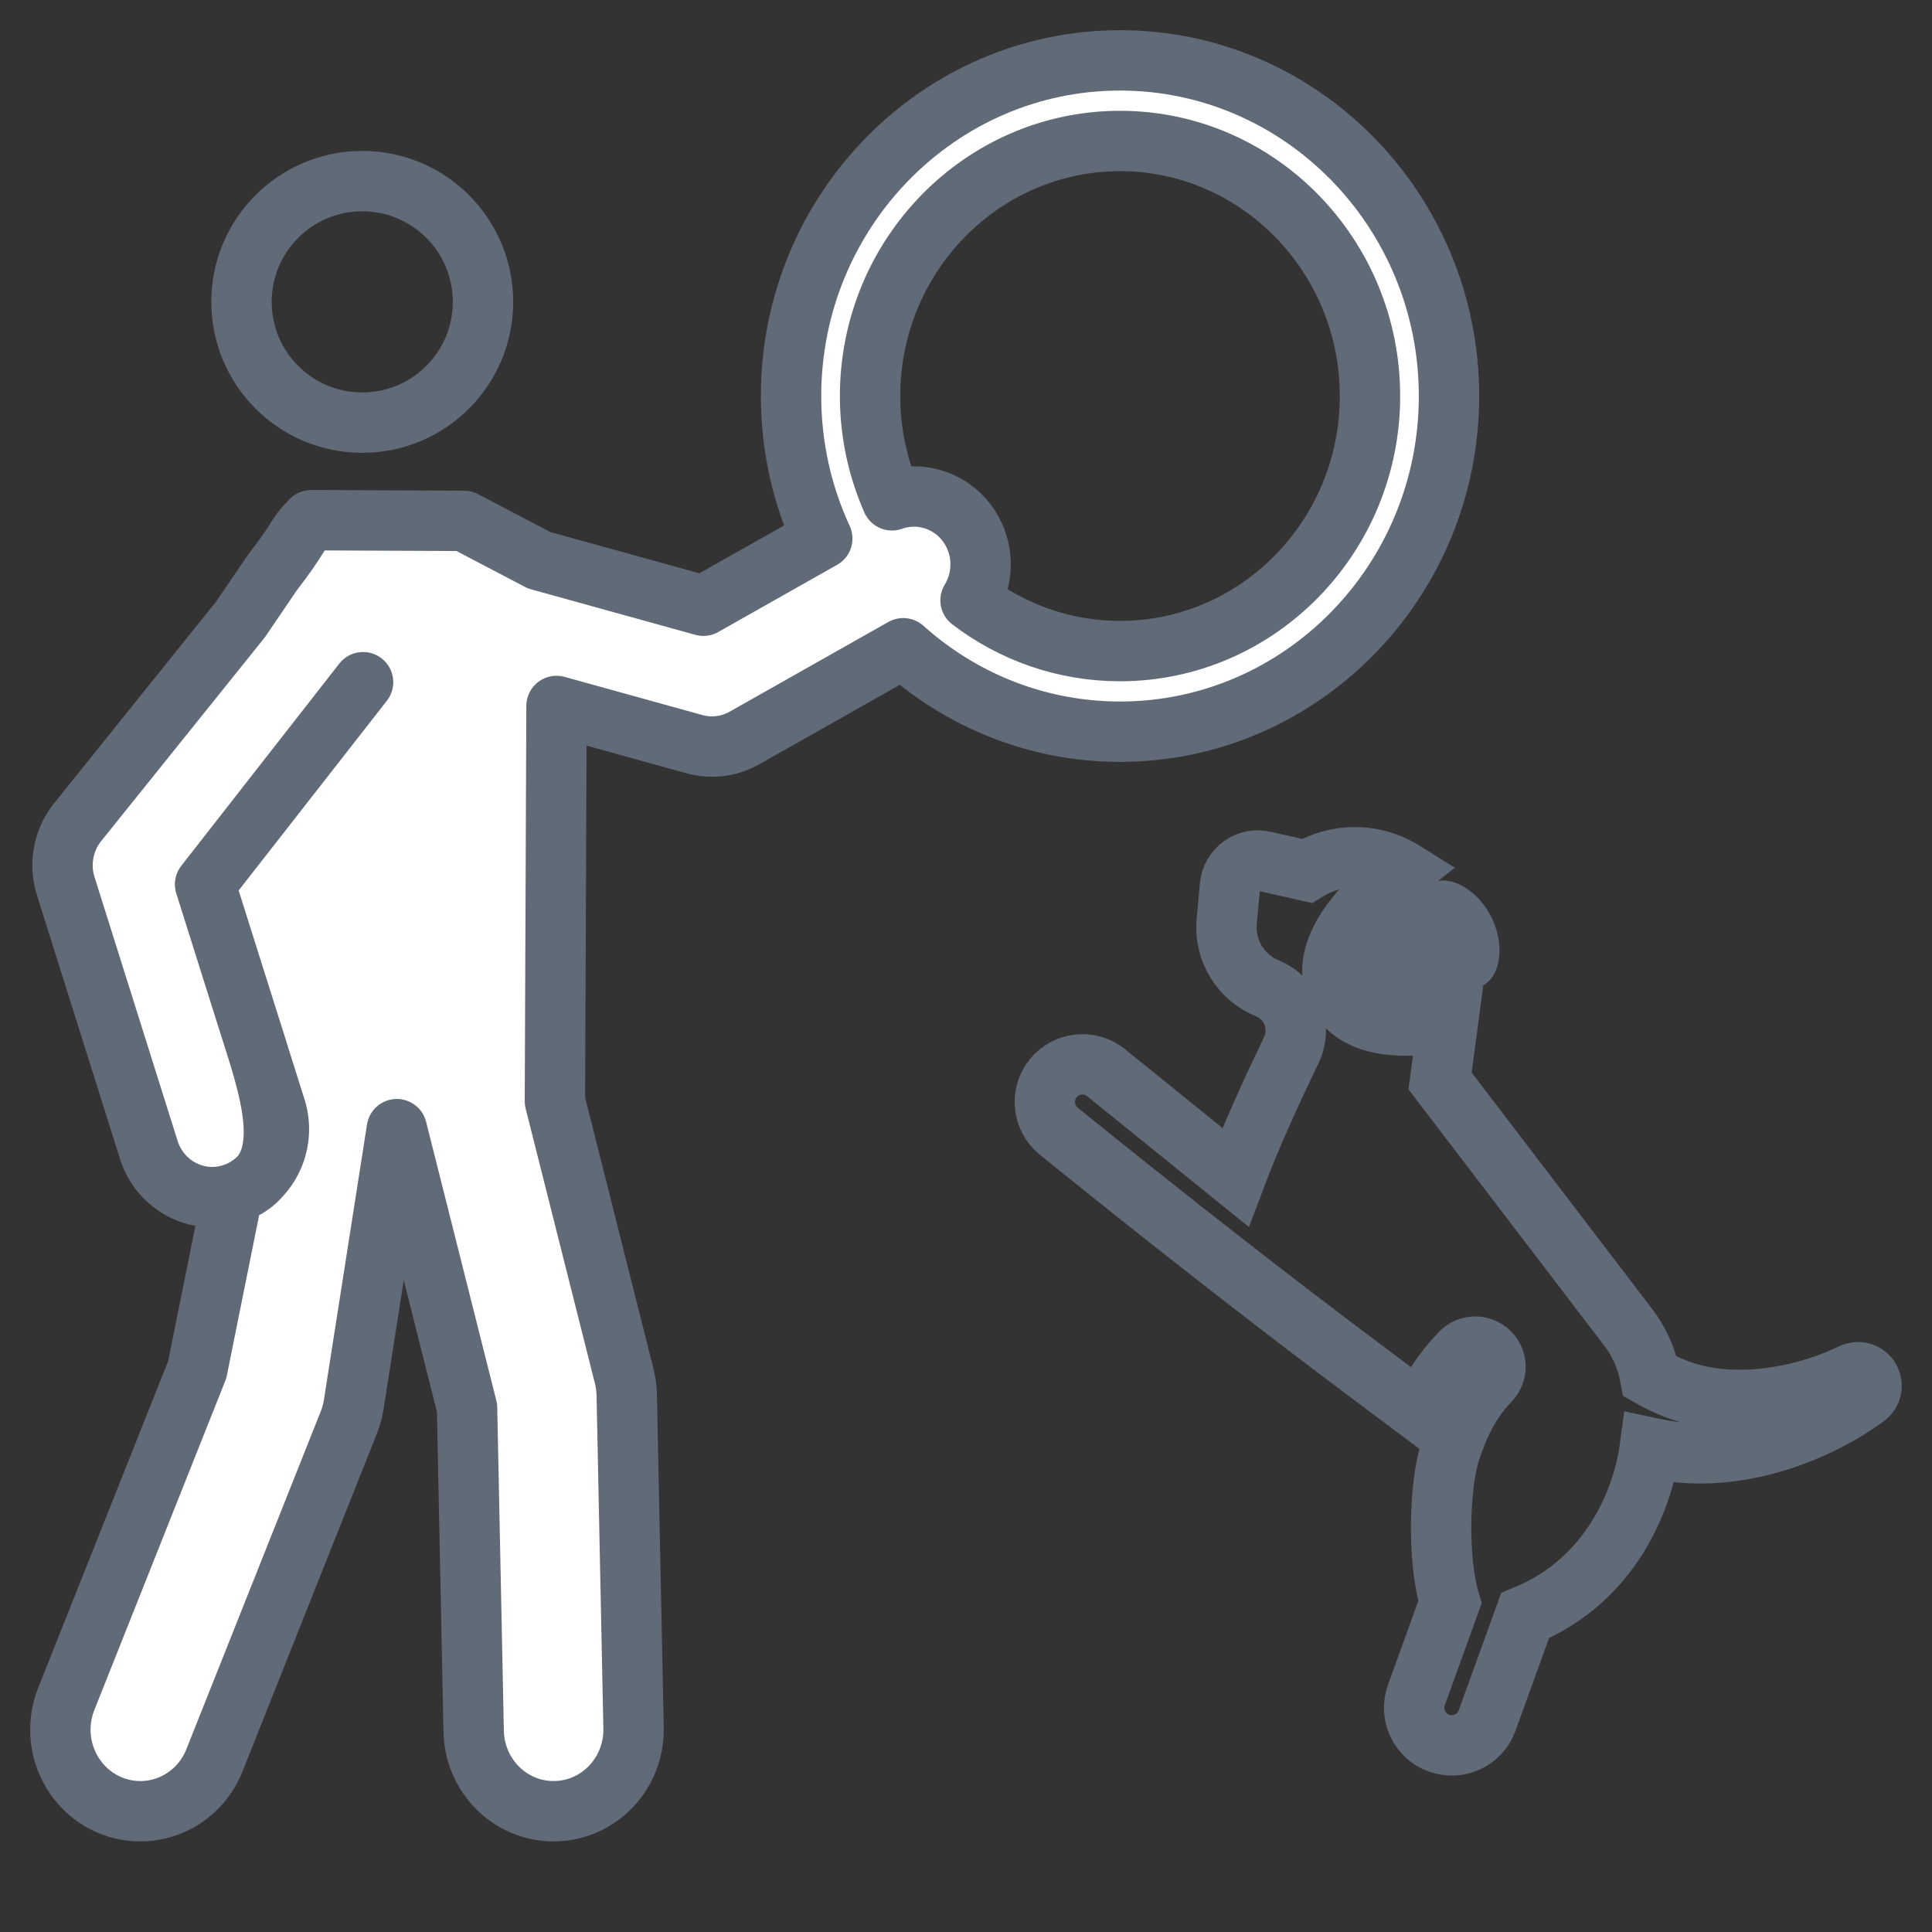
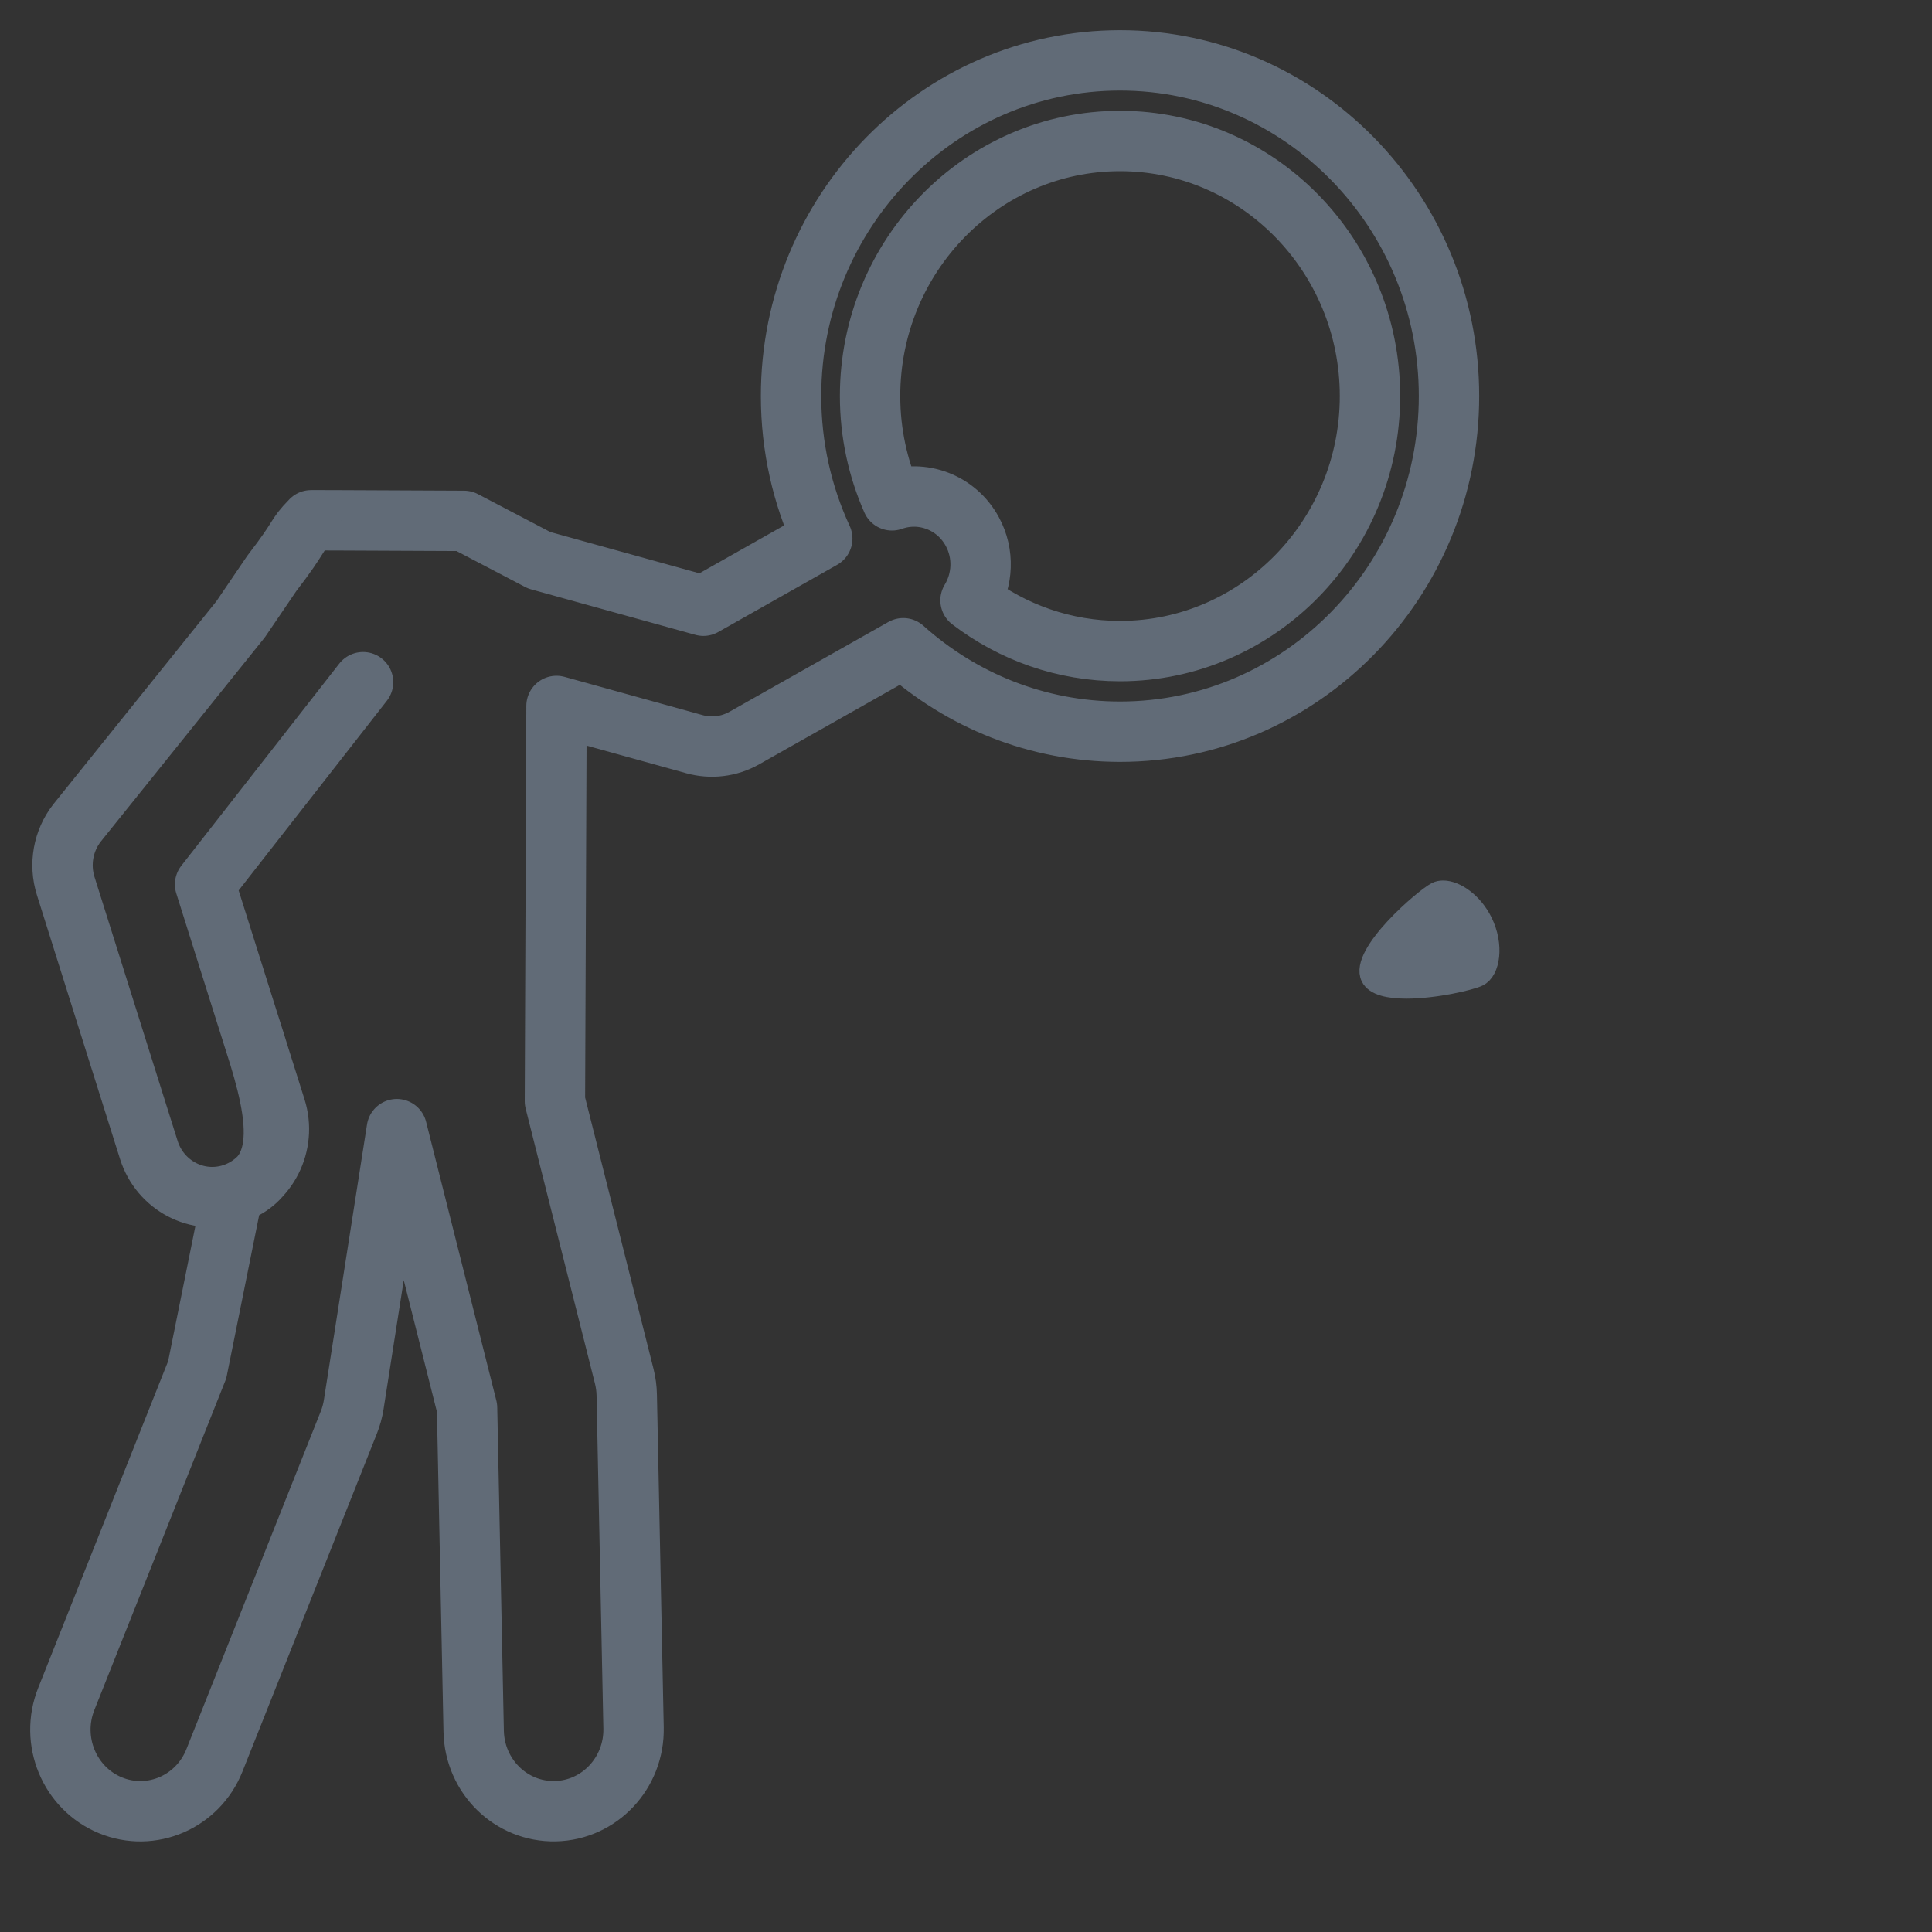
<svg xmlns="http://www.w3.org/2000/svg" width="40" height="40" viewBox="0 0 40 40" fill="none">
  <rect x="0" y="0" width="40" height="40" fill="#333333" stroke="none" />
-   <path d="M7.5 8.75C8.881 8.75 10 7.631 10 6.25C10 4.869 8.881 3.75 7.5 3.75C6.119 3.75 5 4.869 5 6.25C5 7.631 6.119 8.75 7.5 8.75Z" stroke="#616B77" stroke-width="1.25" />
-   <path d="M38.722 28.57C38.659 28.439 38.501 28.362 38.329 28.445C37.659 28.767 36.928 28.942 36.237 28.98C35.505 29.005 34.873 28.904 34.163 28.5C34.095 28.134 33.943 27.785 33.712 27.483L29.815 22.38C29.815 22.38 29.893 21.806 29.979 21.158C29.691 21.204 29.387 21.234 29.118 21.234C28.391 21.234 27.912 21.011 27.694 20.569C27.306 19.786 28.065 18.966 28.314 18.697C28.517 18.477 28.793 18.218 29.037 18.025L29.021 18.015C28.722 17.837 28.387 17.748 28.051 17.748C27.706 17.748 27.361 17.842 27.056 18.031L26.167 17.83C26.009 17.794 25.838 17.826 25.702 17.925C25.567 18.023 25.482 18.173 25.466 18.338L25.398 19.073C25.342 19.672 25.685 20.238 26.243 20.464C26.483 20.561 26.672 20.755 26.765 20.997C26.858 21.239 26.847 21.508 26.735 21.742C26.388 22.46 25.911 23.49 25.578 24.374C24.481 23.487 24.654 23.627 22.9 22.209C22.566 21.939 22.076 21.991 21.805 22.325C21.535 22.66 21.587 23.15 21.921 23.421C25.894 26.632 28.069 28.227 29.424 29.243C29.606 28.803 29.88 28.38 30.244 28.007C30.405 27.841 30.67 27.838 30.835 27.999C31.001 28.16 31.004 28.425 30.843 28.59C30.424 29.021 30.191 29.536 30.024 30.049C29.805 30.722 29.747 32.263 30.02 33.17L29.325 35.093C29.178 35.497 29.388 35.944 29.792 36.09C30.197 36.236 30.643 36.027 30.789 35.623L31.575 33.45C33.364 32.718 34.018 31.023 34.158 29.973C34.956 30.145 35.615 30.119 36.38 29.951C37.163 29.765 37.956 29.416 38.635 28.92C38.742 28.841 38.782 28.694 38.722 28.57Z" stroke="#616B77" stroke-width="1.25" />
  <path d="M30.706 19.079C30.504 18.671 30.141 18.424 29.879 18.424C29.827 18.424 29.778 18.433 29.735 18.455C29.484 18.579 28.126 19.745 28.369 20.235C28.459 20.419 28.762 20.482 29.118 20.482C29.713 20.482 30.456 20.307 30.613 20.229C30.866 20.105 30.948 19.569 30.706 19.079Z" fill="#616B77" stroke="#616B77" stroke-width="0.388" />
-   <path d="M23.189 1.25C19.433 1.25 16.378 4.368 16.378 8.2C16.378 9.254 16.61 10.254 17.024 11.15L14.563 12.541L11.162 11.599C9.606 10.784 11.162 11.599 9.606 10.784L6.92 10.772C6.404 10.77 6.441 10.772 6.441 10.772C6.087 11.134 6.269 11.038 5.625 11.875L4.981 12.823L1.595 17.038C1.308 17.405 1.219 17.897 1.361 18.346C1.689 19.387 2.643 22.417 3.081 23.808C3.312 24.543 4.087 24.957 4.817 24.717C5.54 24.48 5.942 23.688 5.708 22.946L4.246 18.31L5.101 21.023C5.556 22.466 6.24 24.25 4.817 24.717L4.083 28.359L1.372 35.175C1.028 36.04 1.436 37.025 2.284 37.376C3.131 37.726 4.097 37.31 4.44 36.445L7.222 29.451C7.269 29.333 7.303 29.209 7.323 29.083L8.216 23.378L9.67 29.149L9.807 35.845C9.826 36.776 10.579 37.518 11.496 37.499C12.411 37.48 13.136 36.708 13.117 35.775L12.976 28.883C12.974 28.753 12.956 28.623 12.925 28.497L11.489 22.799L11.522 14.616L14.38 15.408C14.719 15.501 15.089 15.462 15.411 15.28L18.701 13.421C19.9 14.496 21.471 15.149 23.189 15.149C26.945 15.149 30 12.032 30 8.2C30 4.368 26.945 1.25 23.189 1.25ZM23.189 13.48C22.029 13.48 20.958 13.089 20.094 12.429C20.349 12.01 20.381 11.466 20.13 11.004C19.799 10.395 19.091 10.136 18.468 10.359C18.177 9.699 18.014 8.969 18.014 8.2C18.014 5.288 20.335 2.919 23.189 2.919C26.042 2.919 28.364 5.288 28.364 8.2C28.364 11.111 26.042 13.48 23.189 13.48Z" fill="white" />
  <path d="M4.817 24.717C4.087 24.957 3.312 24.543 3.081 23.808C2.643 22.417 1.689 19.387 1.361 18.346C1.219 17.897 1.308 17.405 1.595 17.038L4.981 12.823L5.625 11.875C6.269 11.038 6.087 11.134 6.441 10.772C6.441 10.772 6.404 10.77 6.92 10.772L9.606 10.784C11.162 11.599 9.606 10.784 11.162 11.599L14.563 12.541L17.024 11.15C16.61 10.254 16.378 9.254 16.378 8.2C16.378 4.368 19.433 1.25 23.189 1.25C26.945 1.25 30 4.368 30 8.2C30 12.032 26.945 15.149 23.189 15.149C21.471 15.149 19.9 14.496 18.701 13.421L15.411 15.28C15.089 15.462 14.719 15.501 14.38 15.408L11.522 14.616L11.489 22.799L12.925 28.497C12.956 28.623 12.974 28.753 12.976 28.883L13.117 35.775C13.136 36.708 12.411 37.48 11.496 37.499C10.579 37.518 9.826 36.776 9.807 35.845L9.67 29.149L8.216 23.378L7.323 29.083C7.303 29.209 7.269 29.333 7.222 29.451L4.44 36.445C4.097 37.31 3.131 37.726 2.284 37.376C1.436 37.025 1.028 36.04 1.372 35.175L4.083 28.359L4.817 24.717ZM4.817 24.717C5.54 24.48 5.942 23.688 5.708 22.946L4.246 18.31M4.817 24.717C6.24 24.25 5.556 22.466 5.101 21.023L4.246 18.31M4.246 18.31L7.517 14.124M23.189 13.48C22.029 13.48 20.958 13.089 20.094 12.429C20.349 12.01 20.381 11.466 20.13 11.004C19.799 10.395 19.091 10.136 18.468 10.359C18.177 9.699 18.014 8.969 18.014 8.2C18.014 5.288 20.335 2.919 23.189 2.919C26.042 2.919 28.364 5.288 28.364 8.2C28.364 11.111 26.042 13.48 23.189 13.48Z" stroke="#616B77" stroke-width="1.25" stroke-linecap="round" stroke-linejoin="round" />
</svg>